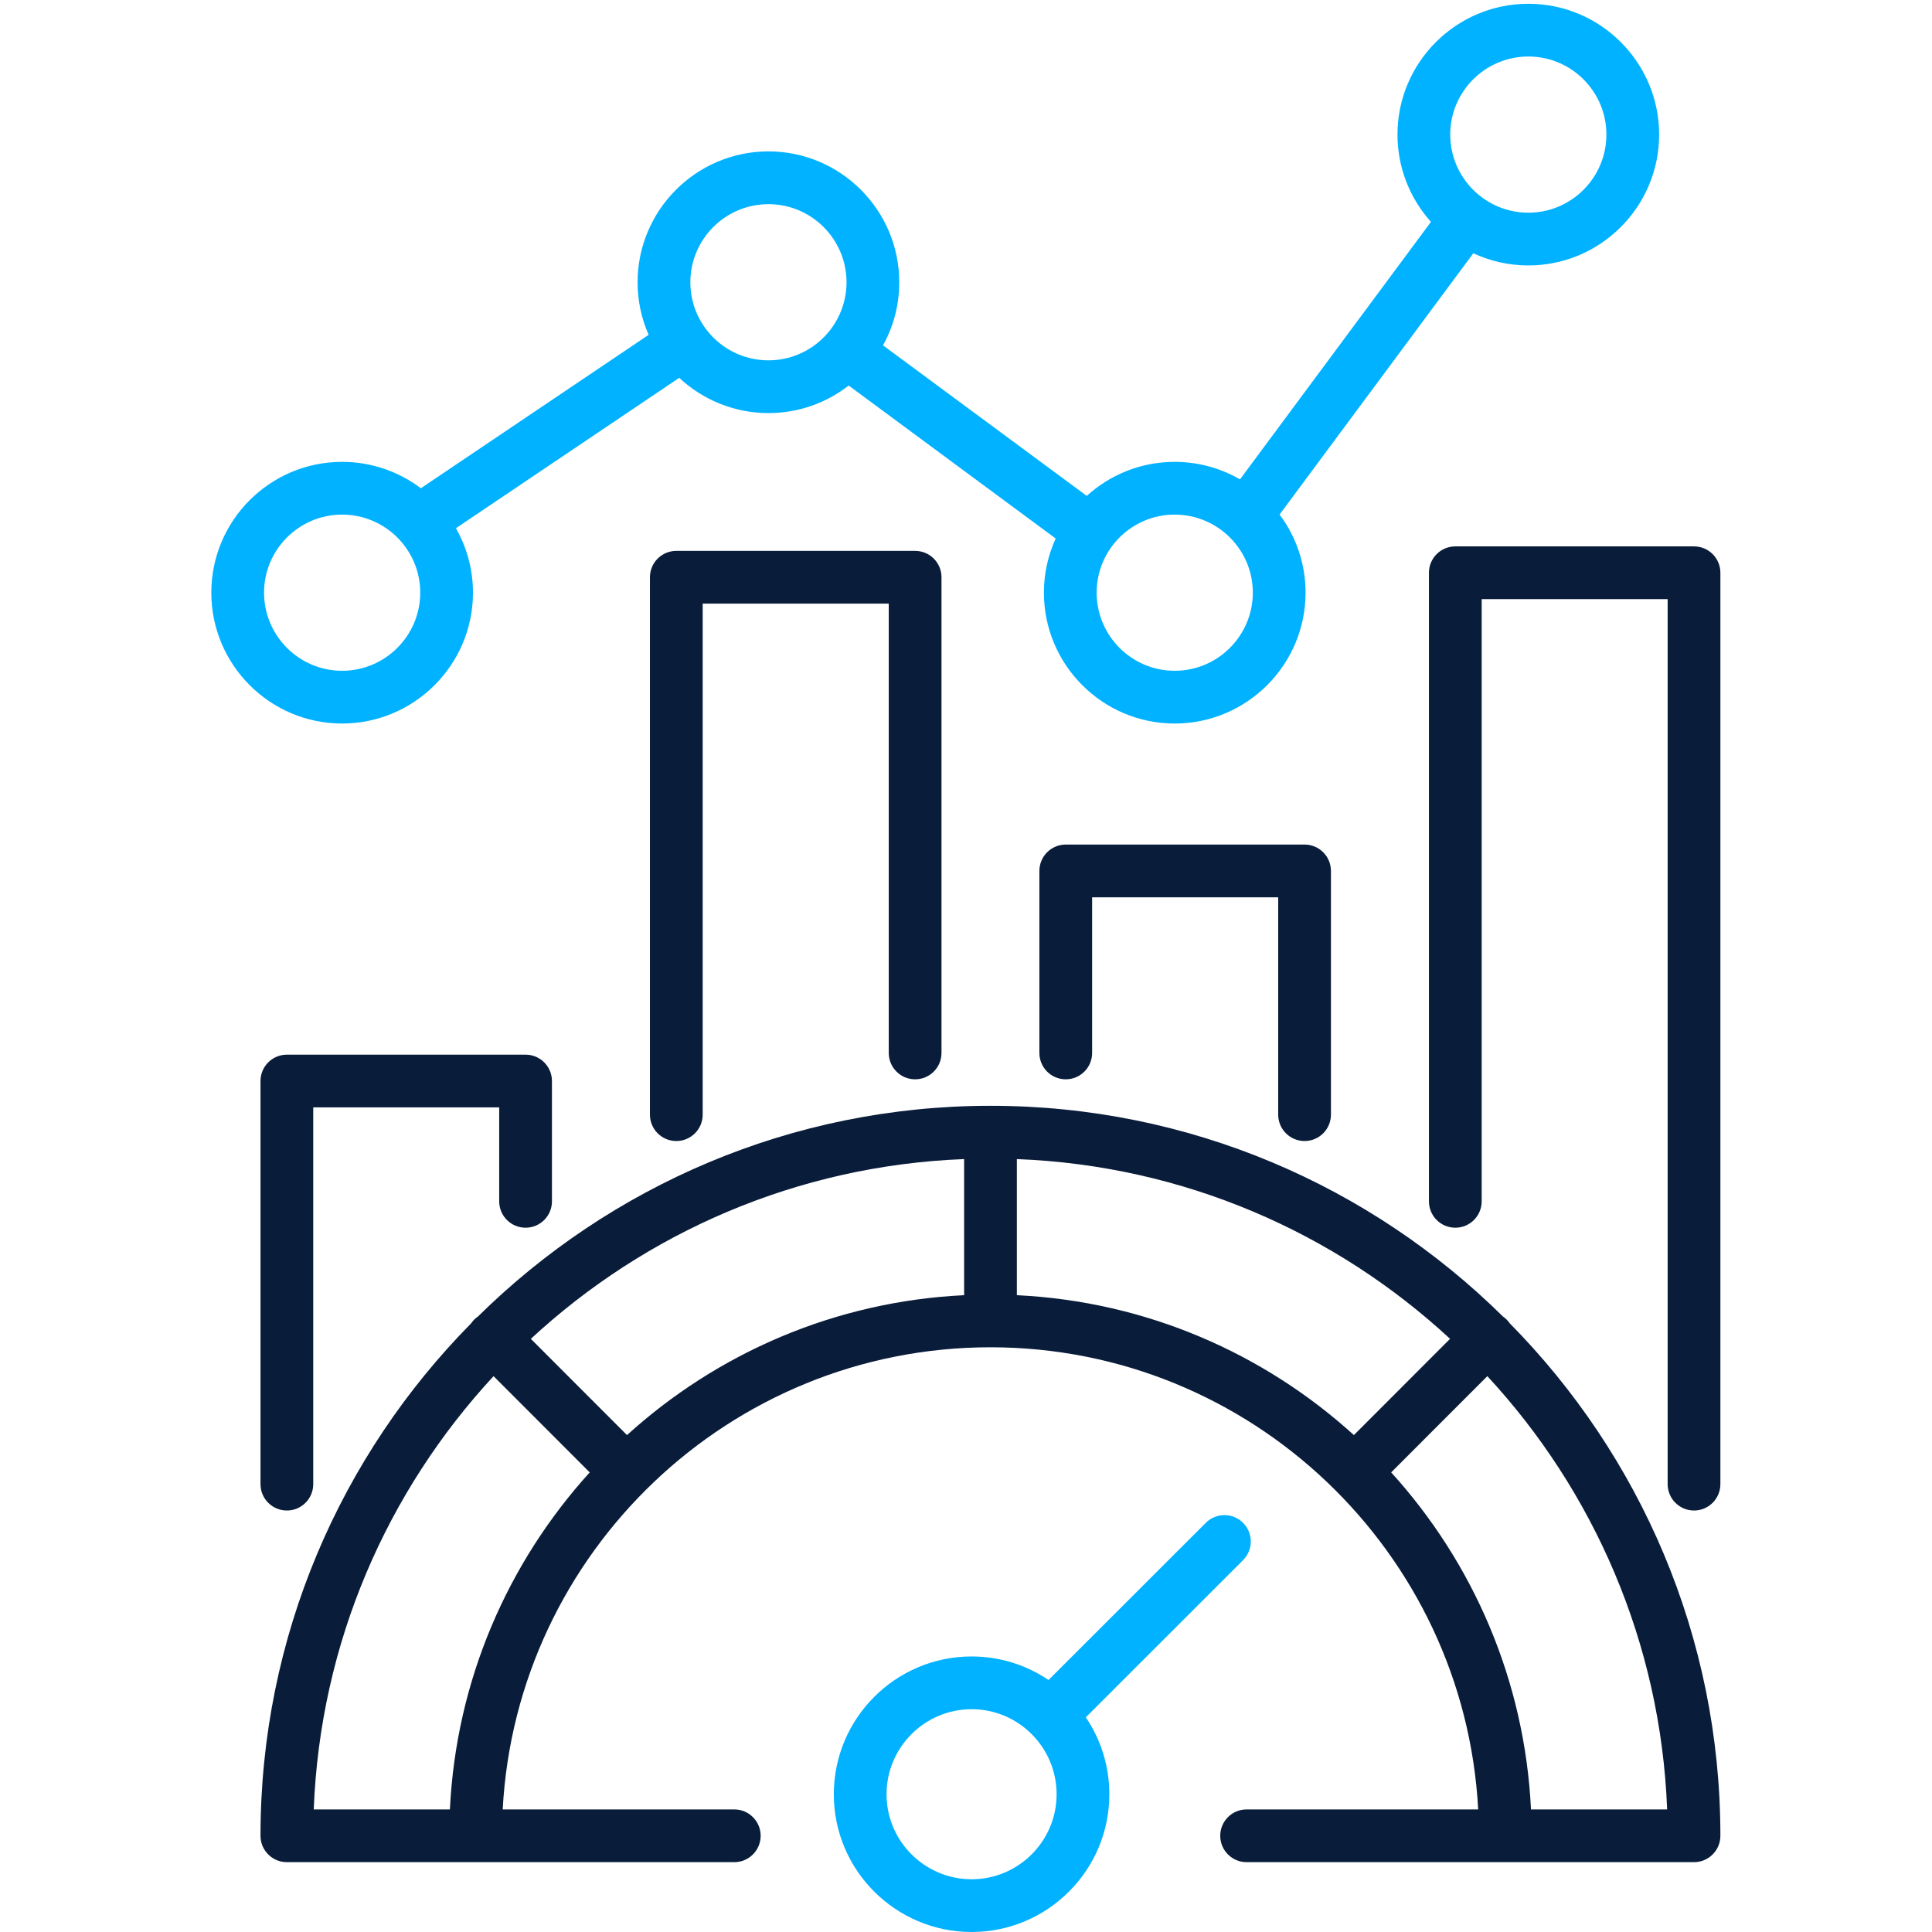
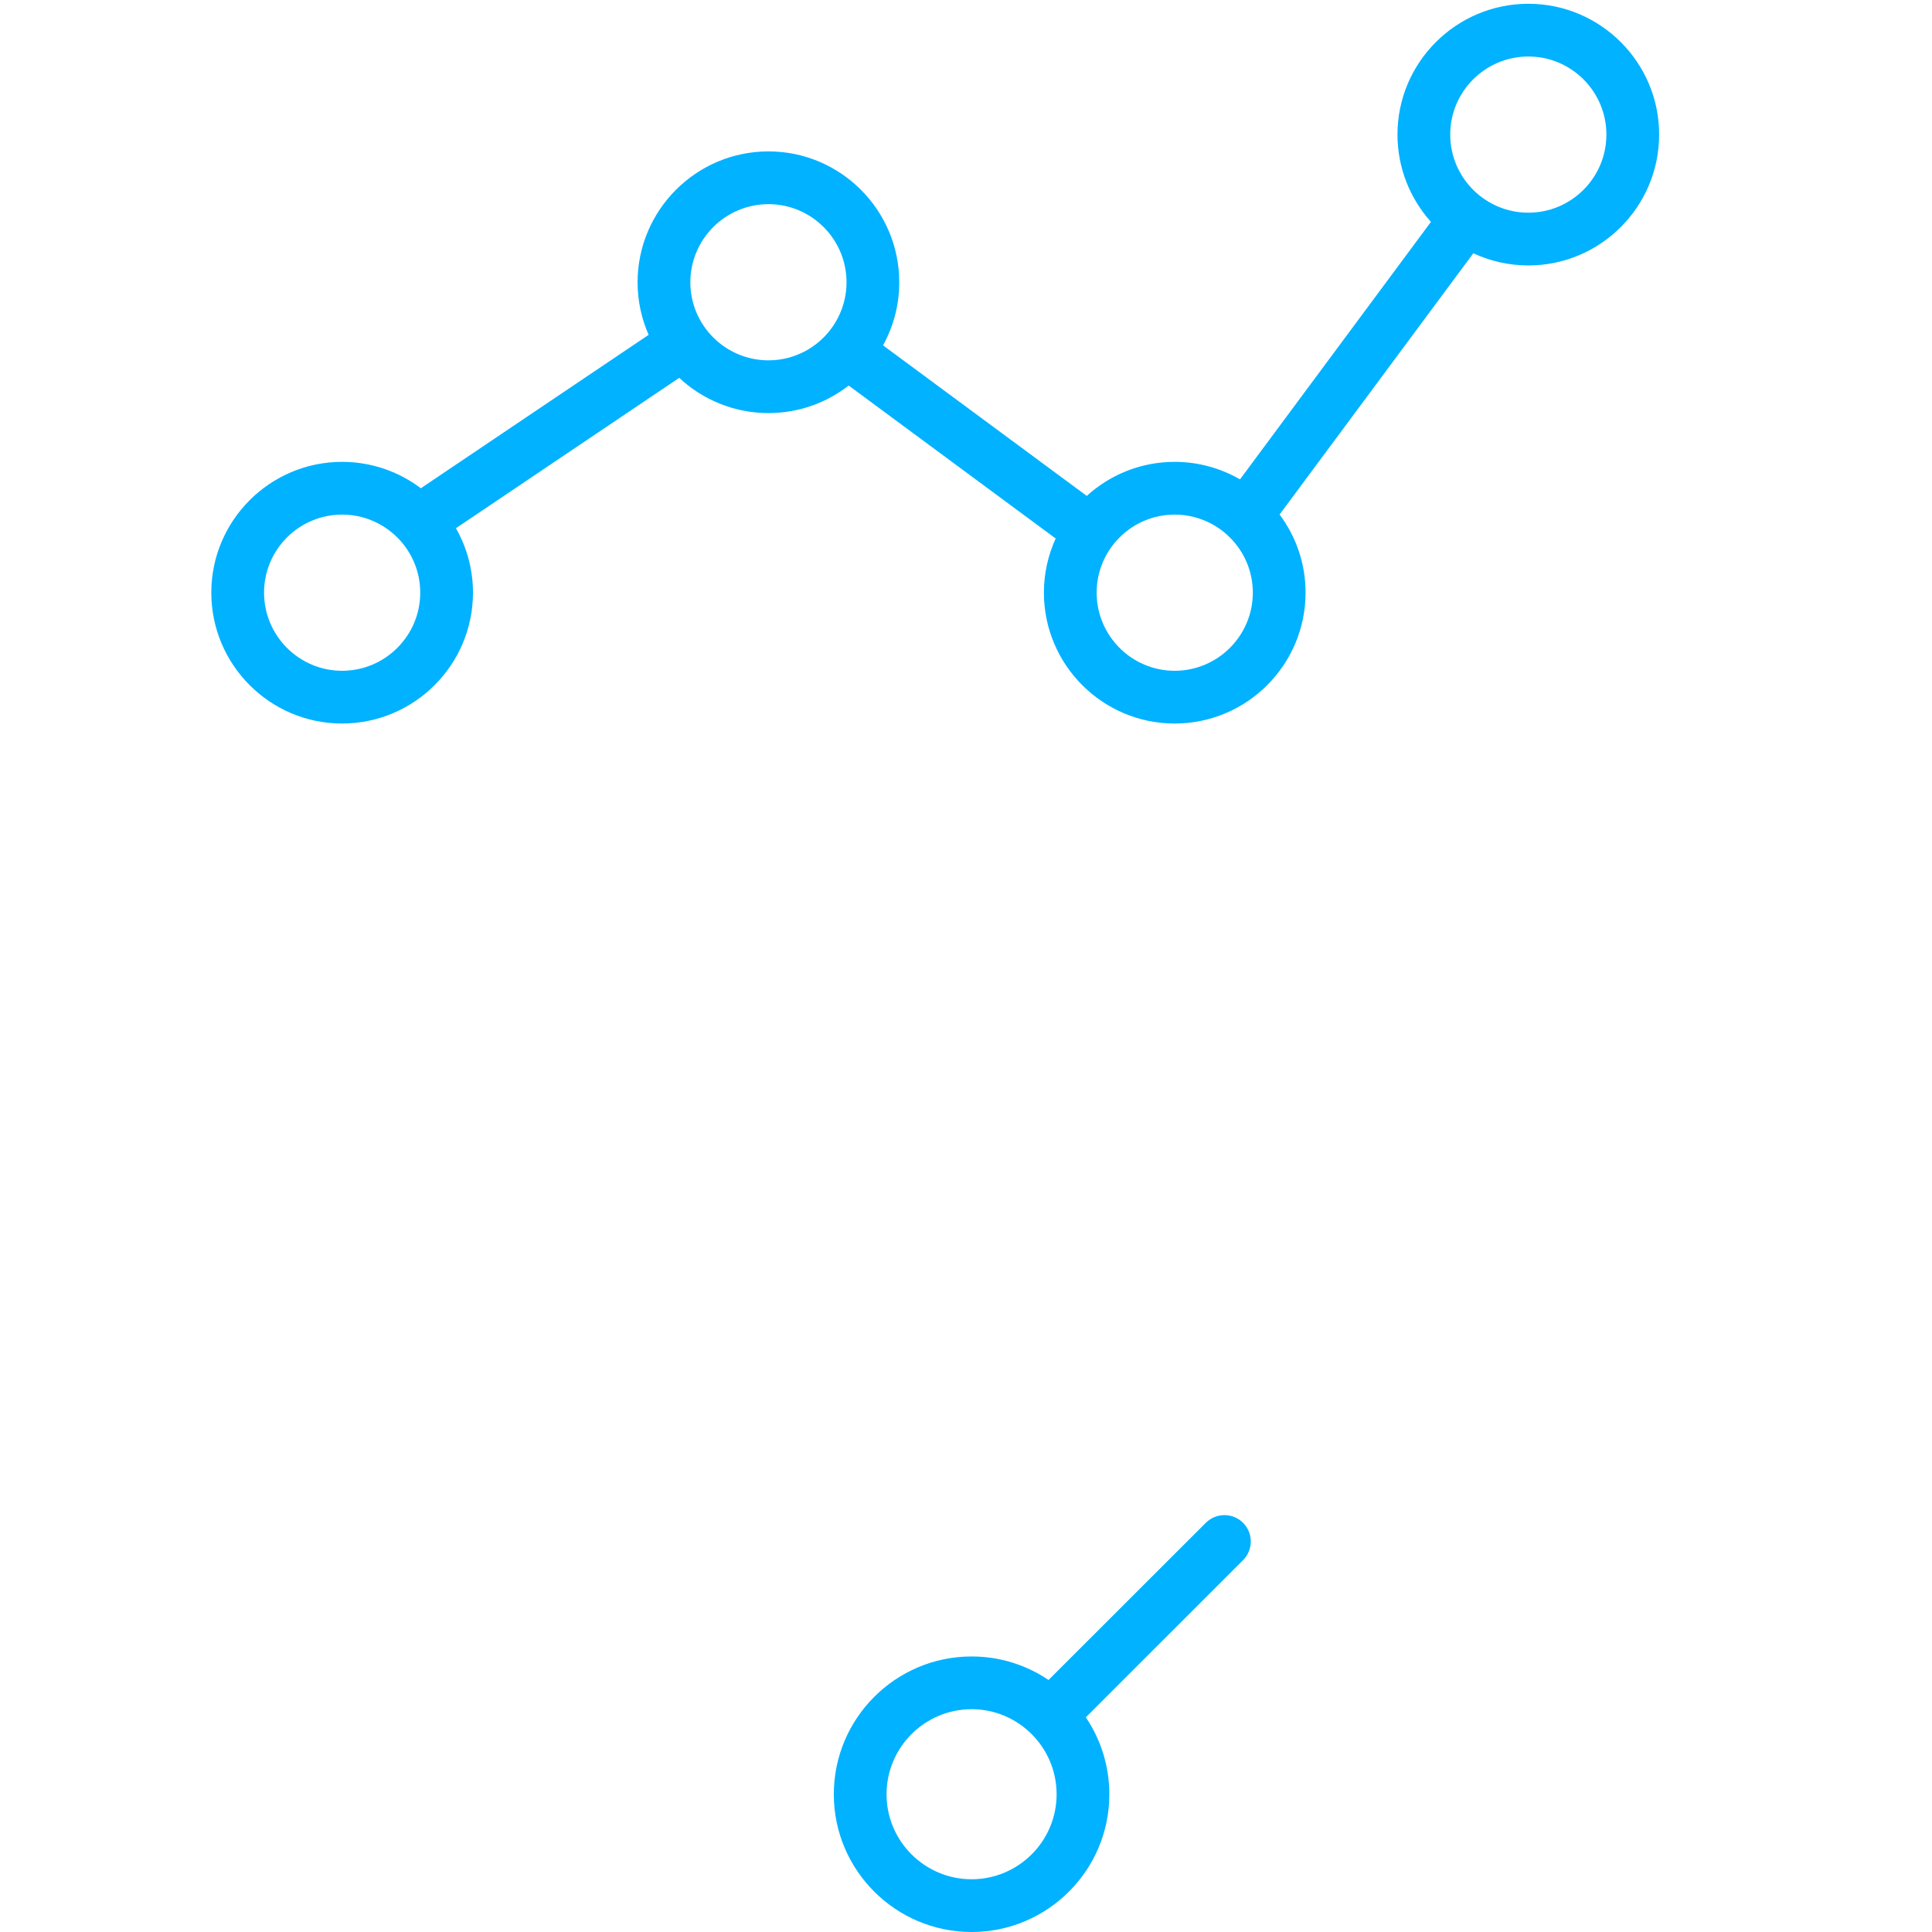
<svg xmlns="http://www.w3.org/2000/svg" width="512" height="512" viewBox="0 0 512 512" fill="none">
  <path d="M329.426 413.451C332.156 410.723 332.157 406.299 329.429 403.569C326.701 400.839 322.276 400.838 319.547 403.566L277.871 445.217C272.048 441.28 265.034 438.979 257.492 438.979C237.352 438.979 220.968 455.364 220.968 475.504C220.968 495.627 237.353 511.999 257.492 511.999C277.616 511.999 293.988 495.627 293.988 475.504C293.988 467.954 291.687 460.932 287.75 455.102L329.426 413.451ZM257.492 498.022C245.059 498.022 234.944 487.921 234.944 475.503C234.944 463.07 245.059 452.955 257.492 452.955C263.682 452.955 269.296 455.47 273.371 459.531C273.381 459.541 273.39 459.553 273.4 459.563C273.411 459.575 273.424 459.584 273.436 459.596C277.497 463.676 280.012 469.301 280.012 475.503C280.013 487.921 269.91 498.022 257.492 498.022ZM90.658 191.741C109.784 191.741 125.344 176.18 125.344 157.055C125.344 150.85 123.696 145.026 120.825 139.983L179.832 100.243C179.888 100.205 179.938 100.162 179.993 100.123C186.196 105.914 194.517 109.468 203.659 109.468C211.663 109.468 219.039 106.743 224.908 102.172L279.768 142.709C277.769 147.084 276.646 151.94 276.646 157.056C276.646 176.182 292.193 191.742 311.303 191.742C330.428 191.742 345.988 176.181 345.988 157.056C345.988 149.302 343.426 142.136 339.104 136.355L390.448 67.117C394.885 69.182 399.824 70.343 405.032 70.343C424.142 70.343 439.689 54.782 439.689 35.657C439.689 16.547 424.142 1 405.032 1C385.907 1 370.347 16.547 370.347 35.657C370.347 44.541 373.707 52.652 379.219 58.795L328.611 127.041C323.513 124.094 317.604 122.398 311.303 122.398C302.341 122.398 294.163 125.818 288.004 131.42L234.01 91.522C236.755 86.561 238.312 80.873 238.312 74.815C238.312 55.692 222.762 40.122 203.659 40.122C184.526 40.122 168.966 55.692 168.966 74.815C168.966 79.766 170.018 84.473 171.897 88.736L111.527 129.394C105.716 125.006 98.486 122.398 90.657 122.398C71.547 122.398 56 137.945 56 157.055C56.001 176.181 71.548 191.741 90.658 191.741ZM405.032 14.976C416.436 14.976 425.713 24.253 425.713 35.656C425.713 47.075 416.435 56.366 405.032 56.366C393.613 56.366 384.323 47.075 384.323 35.656C384.323 24.253 393.613 14.976 405.032 14.976ZM311.303 136.374C322.722 136.374 332.012 145.651 332.012 157.054C332.012 168.473 322.722 177.764 311.303 177.764C299.899 177.764 290.622 168.474 290.622 157.054C290.622 145.651 299.899 136.374 311.303 136.374ZM203.659 54.104C215.057 54.104 224.339 63.396 224.339 74.814C224.339 77.768 223.71 80.583 222.582 83.128C220.706 87.4 217.412 90.923 213.3 93.099C210.416 94.626 207.142 95.494 203.659 95.494C192.231 95.494 182.949 86.212 182.949 74.814C182.949 63.396 192.231 54.104 203.659 54.104ZM90.658 136.374C102.077 136.374 111.368 145.651 111.368 157.054C111.368 168.473 102.077 177.764 90.658 177.764C79.254 177.764 69.977 168.474 69.977 157.054C69.977 145.651 79.254 136.374 90.658 136.374Z" fill="#00B2FF" />
-   <path d="M399.269 349.694C398.967 349.393 398.642 349.13 398.303 348.895C363.351 314.385 315.369 293.046 262.491 293.046C209.618 293.046 161.639 314.375 126.684 348.871C126.333 349.111 125.997 349.382 125.686 349.693C125.372 350.007 125.099 350.345 124.857 350.698C90.363 385.653 69.035 433.631 69.035 486.503C69.035 490.363 72.164 493.491 76.023 493.491H194.593C198.452 493.491 201.581 490.362 201.581 486.503C201.581 482.644 198.452 479.515 194.593 479.515H133.22C136.863 411.366 193.451 357.042 262.491 357.042C331.516 357.042 388.092 411.366 391.734 479.515H330.362C326.503 479.515 323.374 482.644 323.374 486.503C323.374 490.362 326.503 493.491 330.362 493.491H448.932C452.791 493.491 455.92 490.362 455.92 486.503C455.92 433.614 434.582 385.622 400.073 350.664C399.837 350.324 399.572 349.997 399.269 349.694ZM119.227 479.515H83.145C84.845 435.289 102.633 395.124 130.798 364.696L156.282 390.199C134.624 414.063 120.88 445.23 119.227 479.515ZM255.504 343.238C221.206 344.892 190.029 358.644 166.163 380.315L140.676 354.808C171.104 326.642 211.278 308.872 255.504 307.17V343.238ZM269.479 343.238V307.17C313.696 308.872 353.861 326.64 384.283 354.803L358.796 380.31C334.936 358.643 303.768 344.892 269.479 343.238ZM405.728 479.515C404.075 445.228 390.332 414.06 368.677 390.196L394.16 364.693C422.322 395.121 440.109 435.288 441.809 479.516H405.728V479.515ZM132.294 318.368V293.471H83.011V393.312C83.011 397.172 79.882 400.3 76.023 400.3C72.164 400.3 69.035 397.171 69.035 393.312V286.483C69.035 282.623 72.164 279.495 76.023 279.495H139.283C143.142 279.495 146.271 282.624 146.271 286.483V318.368C146.271 322.228 143.142 325.356 139.283 325.356C135.423 325.356 132.294 322.227 132.294 318.368ZM455.92 151.788V393.312C455.92 397.172 452.791 400.3 448.932 400.3C445.073 400.3 441.944 397.171 441.944 393.312V158.776H392.66V318.368C392.66 322.228 389.531 325.356 385.672 325.356C381.813 325.356 378.684 322.227 378.684 318.368V151.788C378.684 147.928 381.813 144.8 385.672 144.8H448.932C452.791 144.799 455.92 147.928 455.92 151.788ZM338.737 295.395V237.794H289.425V279.042C289.425 282.902 286.296 286.03 282.437 286.03C278.578 286.03 275.449 282.901 275.449 279.042V230.806C275.449 226.946 278.578 223.818 282.437 223.818H345.725C349.584 223.818 352.713 226.947 352.713 230.806V295.395C352.713 299.255 349.584 302.383 345.725 302.383C341.866 302.383 338.737 299.255 338.737 295.395ZM235.53 279.042V159.964H186.218V295.395C186.218 299.255 183.089 302.383 179.23 302.383C175.371 302.383 172.242 299.254 172.242 295.395V152.976C172.242 149.116 175.371 145.988 179.23 145.988H242.518C246.377 145.988 249.506 149.117 249.506 152.976V279.042C249.506 282.902 246.377 286.03 242.518 286.03C238.659 286.03 235.53 282.902 235.53 279.042Z" fill="#091C3A" />
</svg>